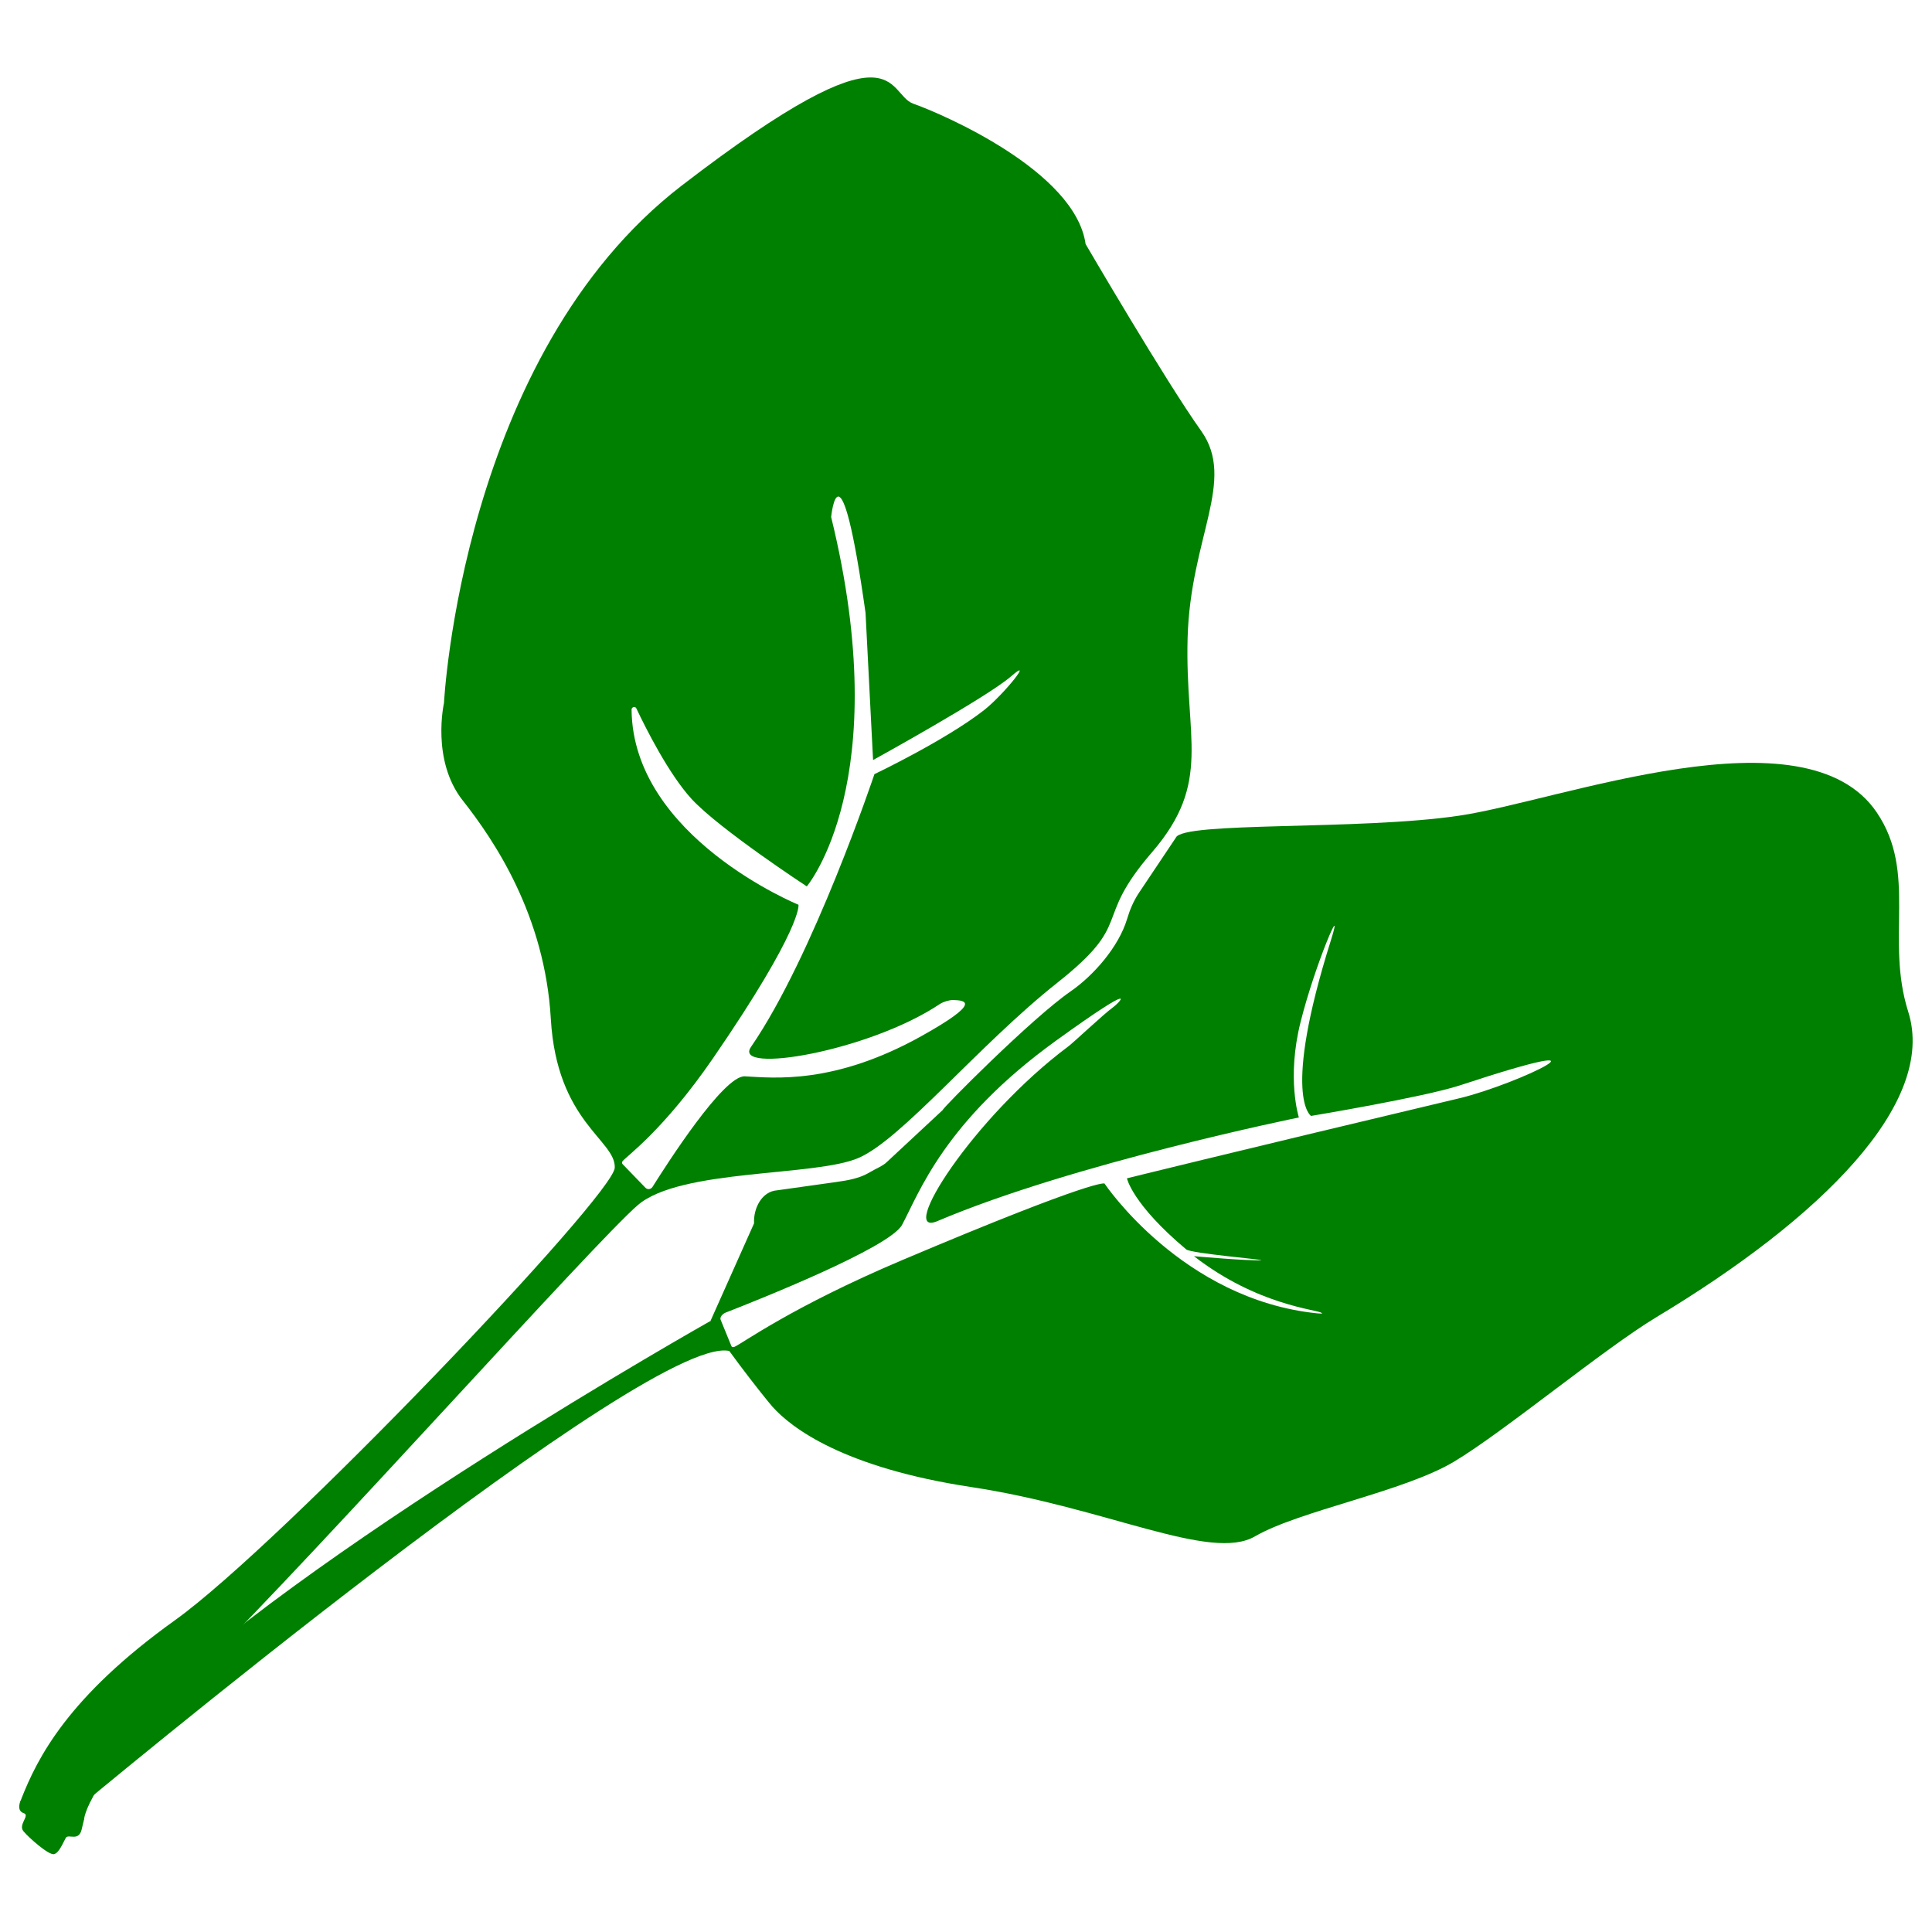
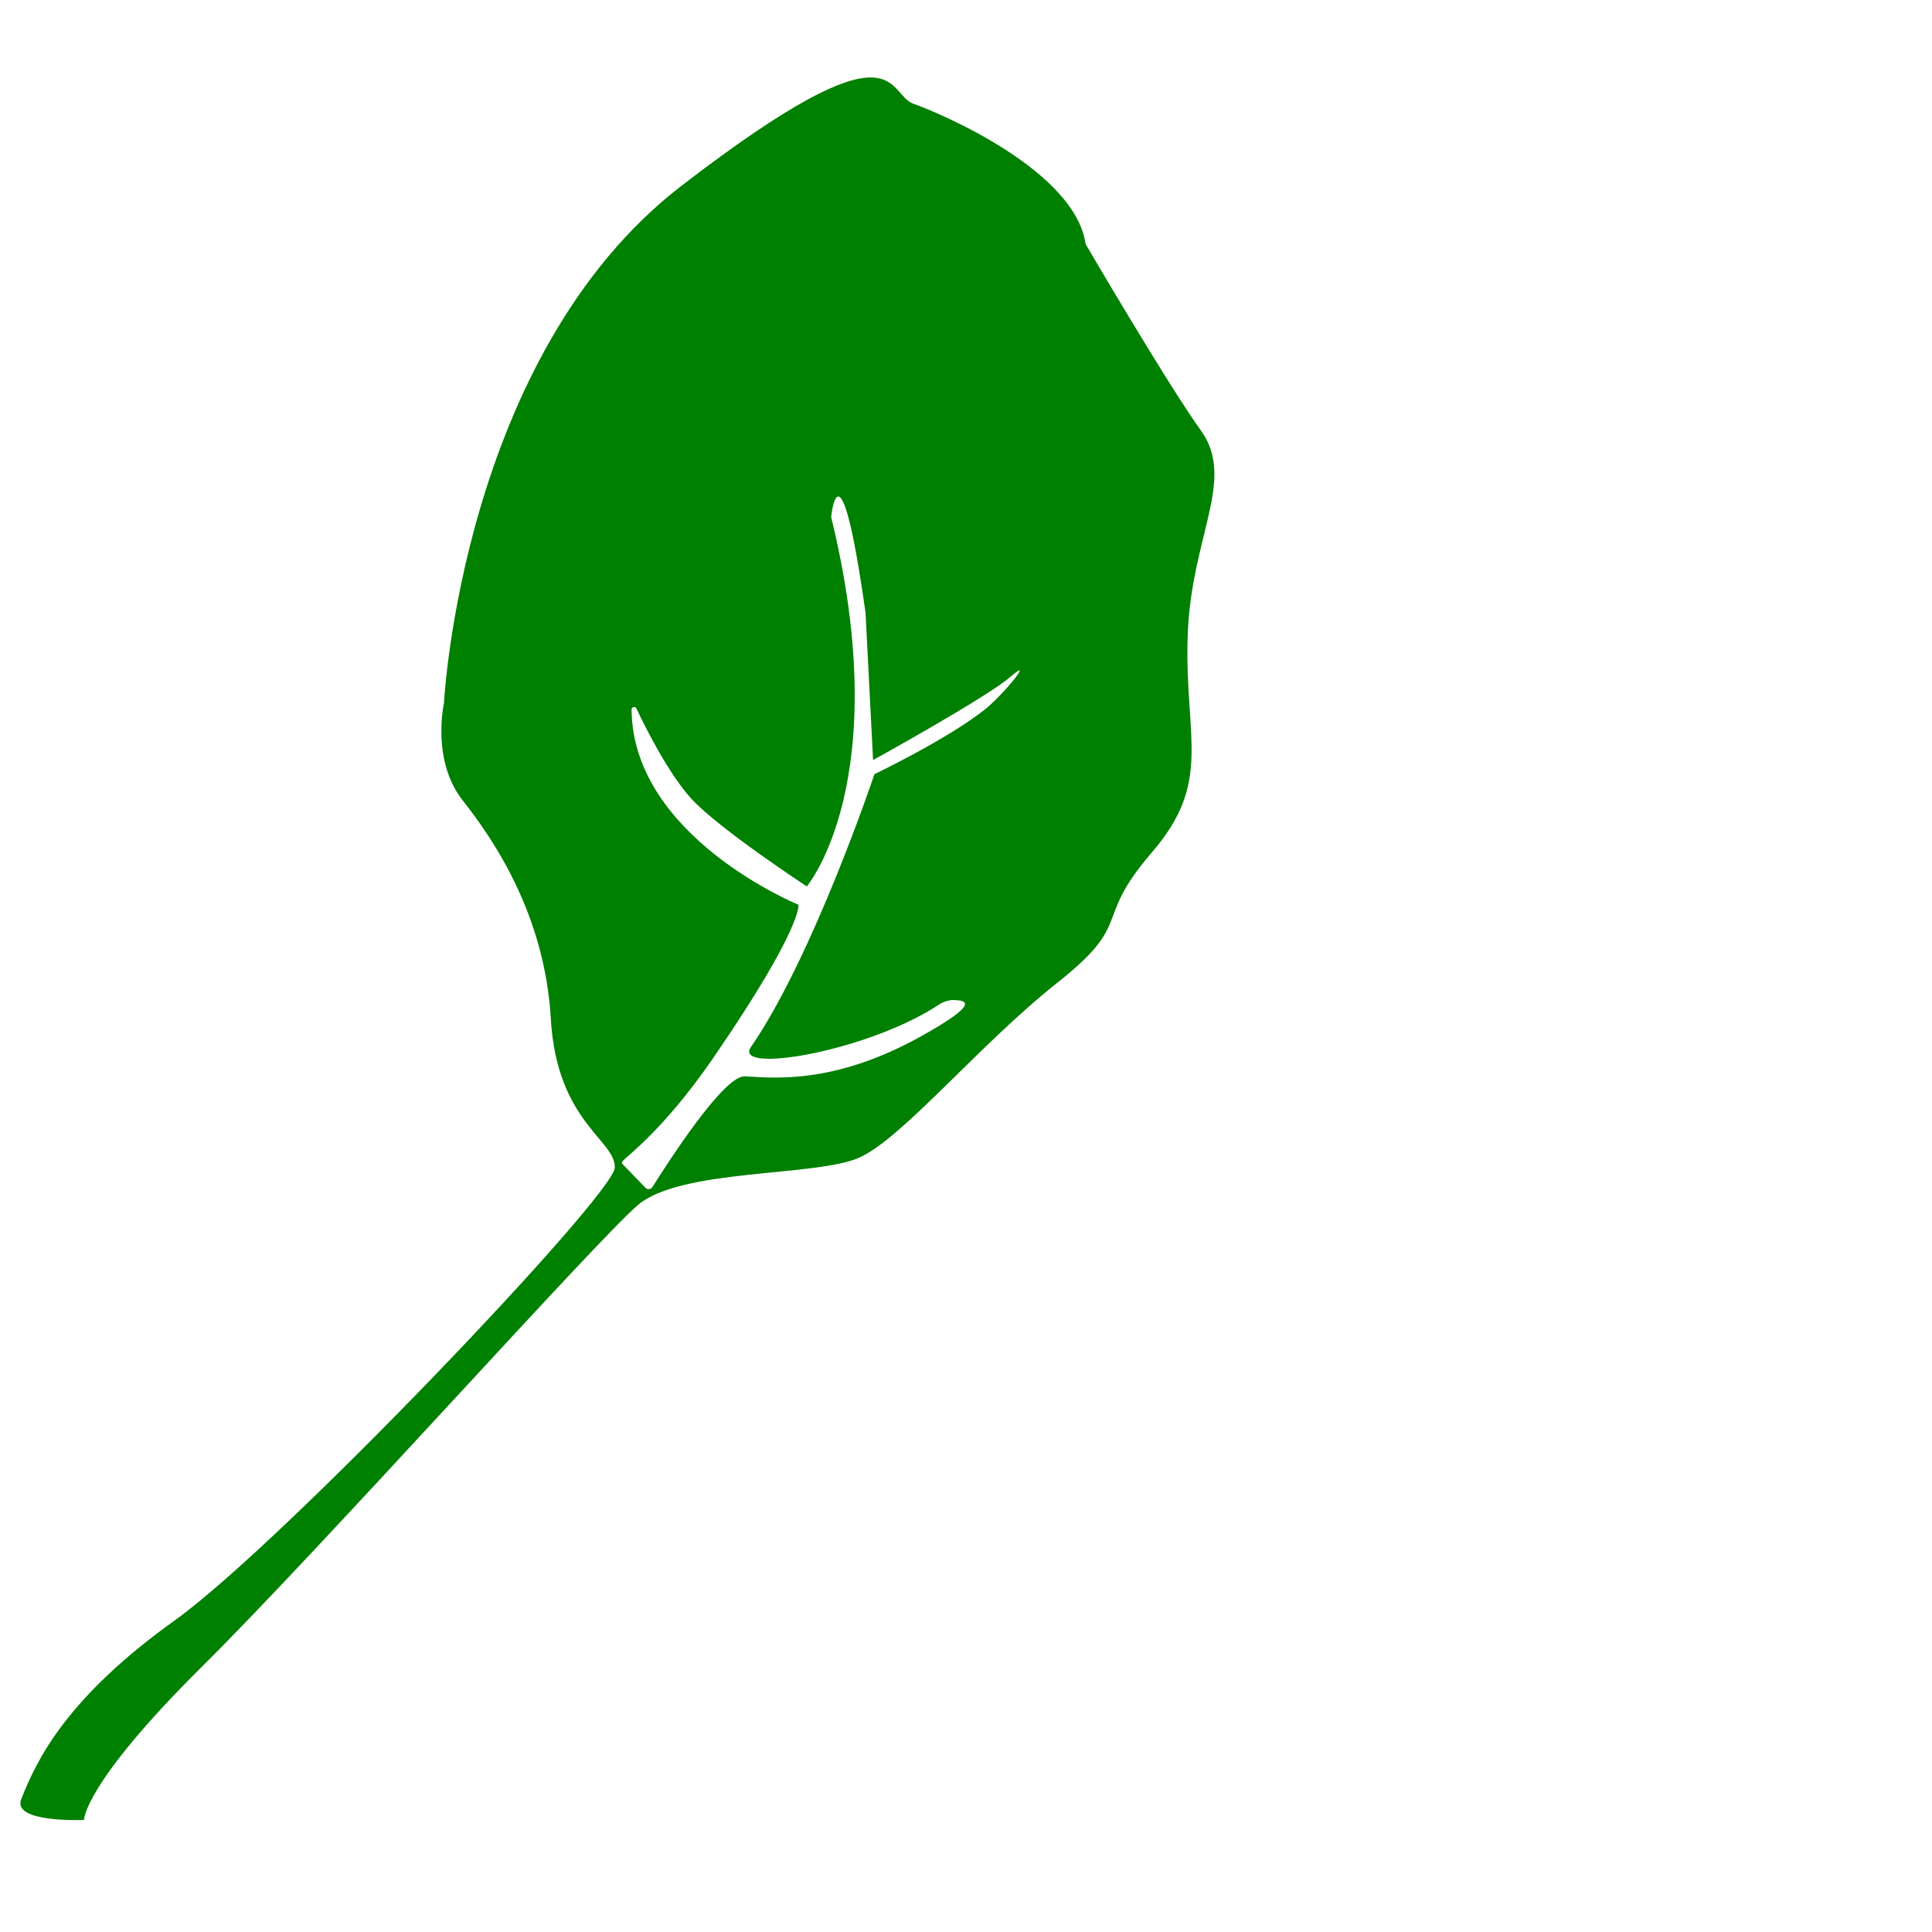
<svg xmlns="http://www.w3.org/2000/svg" xmlns:ns1="http://www.inkscape.org/namespaces/inkscape" xmlns:ns2="http://sodipodi.sourceforge.net/DTD/sodipodi-0.dtd" version="1.1" x="0px" y="0px" viewBox="0 0 1000 1000" enable-background="new 0 0 1000 1000" xml:space="preserve" id="svg2" ns1:version="0.91 r13725" ns2:docname="blitva.svg">
  <defs id="defs18" />
  <ns2:namedview pagecolor="#ffffff" bordercolor="#666666" borderopacity="1" objecttolerance="10" gridtolerance="10" guidetolerance="10" ns1:pageopacity="0" ns1:pageshadow="2" ns1:window-width="640" ns1:window-height="480" id="namedview16" showgrid="false" ns1:zoom="0.236" ns1:cx="500" ns1:cy="500" ns1:window-x="0" ns1:window-y="0" ns1:window-maximized="0" ns1:current-layer="svg2" />
  <g id="g6" style="fill:#008000">
    <path d="M104.5,862.7c61.6-61.1,203.6-220.1,225.7-239c22.1-18.9,91.9-14.6,114.3-24.4c22.4-9.8,62.1-58.4,102.6-90.5c40.6-32.1,17.8-31.4,49.2-67.7c31.3-36.4,17-58.6,18.4-110.8c1.4-52.2,25.3-81.6,7-107.3c-18.3-25.6-59.8-96.7-59.8-96.7c-5.4-37.9-74.6-67.5-89.1-72.6c-14.5-5.1-6-45.3-120,42.4c-113.9,87.7-123,267.8-123,267.8s-6.7,29.6,9.7,50.4c16.4,20.8,42.5,59.5,45.6,113c3.1,53.6,33.6,62.7,33.1,77.1c-0.6,14.4-172.3,194.5-227.6,234.2C35.1,878.3,19.3,910,11,931.2C6,943.7,43.5,942,43.5,942S42.9,923.8,104.5,862.7z M334.1,614.8l-11.8-12.2c-0.4-0.4-0.5-1.1-0.1-1.5c1.8-2.5,20.8-15.5,46.9-53.4c46.5-67.7,44.2-79.4,44.2-79.4s-85.8-35-86.4-101c0-1.4,1.9-1.9,2.5-0.6c4.9,10.4,16.9,34.2,28.7,47c14.6,15.7,59.5,45.1,59.5,45.1s46.1-54.4,12.6-191.2c0,0,4.5-44.7,17.8,49.6l3.9,76.2c0,0,59-32.5,71.4-43.3c12.4-10.8-3.7,9.4-14,17.5c-20,15.6-56.7,33.1-56.7,33.1S421,495,388.7,541.9c-9.8,14.2,61,2.4,97.9-22.3c1.7-1.1,4.7-2,6.7-2c6.3,0.2,15.3,1-16.4,18.7c-45.2,25.2-76.4,21.6-91.4,20.8c-11.1-0.5-40.8,46.2-47.8,57.3C336.8,615.7,335.1,615.8,334.1,614.8z" id="path8" style="fill:#008000" />
-     <path d="M857.3,681.8c85.5-51.4,145.3-110.9,130.4-158.1c-12-37.9,4.9-71.9-16.3-103.2c-37.1-54.8-164.3-5.9-216.2,1.7c-51.9,7.7-143.2,2.9-146.6,11.4l-19.2,28.7c-2.7,4.1-4.6,8.6-6,13.3c-4.4,14.6-17.4,29.3-29.2,37.5C534,527,487,574.4,488,574.5l-28.9,26.9c-1.9,2-6,3.6-8.6,5.2c-5.4,3.3-11.3,4.3-17.6,5.2l-30.6,4.3c-7.9,0.5-12.4,9.2-12,17.1l-22.5,50.4c0.3,4.9,28.8,41,32.1,44.6c9.7,10.8,36.4,31.4,102.8,41.5c69.7,10.5,124,38.9,146.9,25.5c23-13.3,77.1-23.1,103.1-38.7S829.8,698.4,857.3,681.8z M681.9,679.8c-70-7.1-110.2-67.2-110.2-67.2s-3.3-3.3-104.9,39.7c-56.9,24.1-82.8,43.2-86.6,44.8c-0.7,0.3-1.4,0.2-1.6-0.3l-5.6-13.7c-0.5-1.2,0.8-3,2.6-3.7c16.4-6.4,84.9-33.6,91.3-45.4c8.7-16.1,21.6-53.5,79.9-95.5c44.9-32.4,32.7-19.5,28.9-16.8c-4.1,2.9-20.3,18.1-22.6,19.8c-49.6,37-89.1,99.6-67.8,90.5c70.4-29.9,187-53.6,187-53.6s-6.5-20.2,0.9-49.5c7.6-30.3,22.9-65.3,15.7-42.3c-25.7,81.6-10.3,91-10.3,91s58.3-9.7,77-15.8c88.8-29.3,30.7-0.7-0.4,6.7c-122.8,29.2-171.9,41.4-171.9,41.4s2.7,13.3,30.7,36.8c2.5,2.1,41.9,5.4,38.7,5.6c-6.5,0.4-34.7-2.1-34.7-2.1c32.8,25.5,63.8,27.6,65.9,29.3C685.1,680.1,683.5,679.9,681.9,679.8z" id="path10" style="fill:#008000" />
-     <path d="M367.8,683.7c0,0-213.7,120.4-298.4,205.7c-84.6,85.3-30.8,47.9-30.8,47.9S343.3,683,379.1,699.8C379.8,700.1,367.8,683.7,367.8,683.7z" id="path12" style="fill:#008000" />
-     <path d="M10.7,931.9c0,0-2.5,5.3,1.6,6.6c3.4,1.1-3,5.9-0.2,9.3c2.8,3.4,13.2,12.6,15.9,11.9s4.8-6.3,6.1-8.5c1.4-2.1,6.7,2.2,8.2-4.4c1.5-6.6,1.2-4.8,1.2-4.8L10.7,931.9z" id="path14" style="fill:#008000" />
  </g>
</svg>